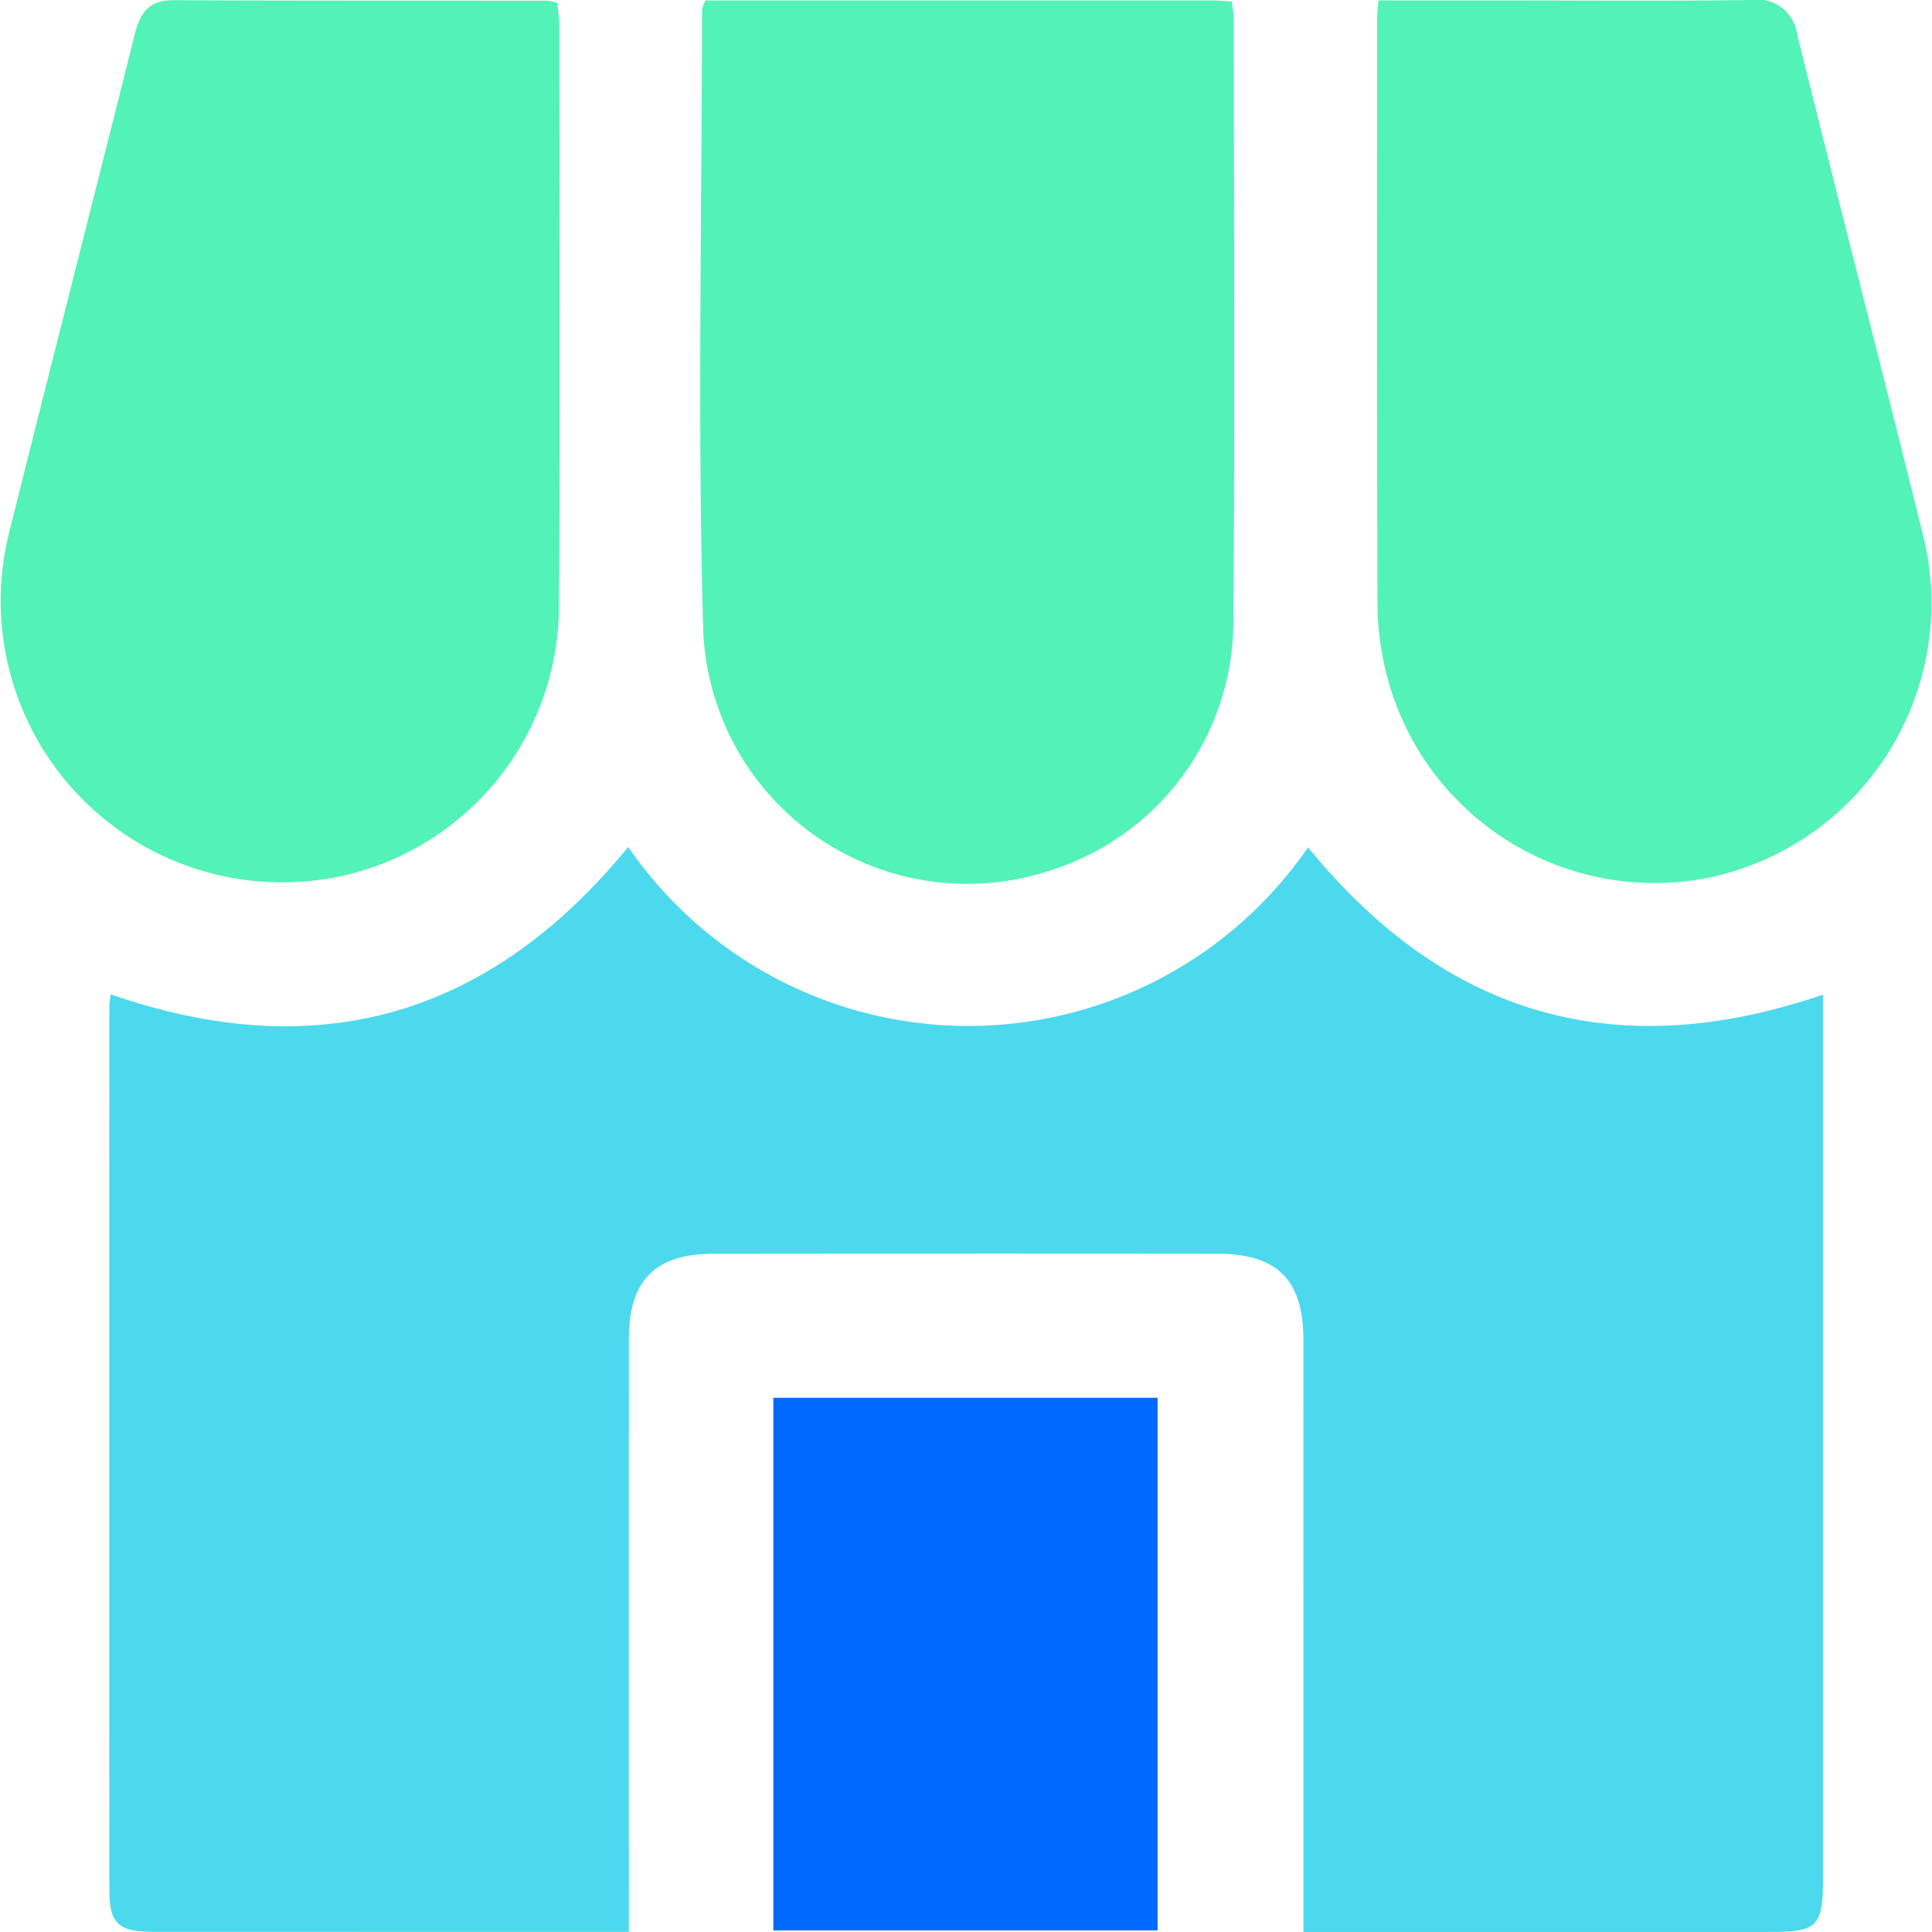
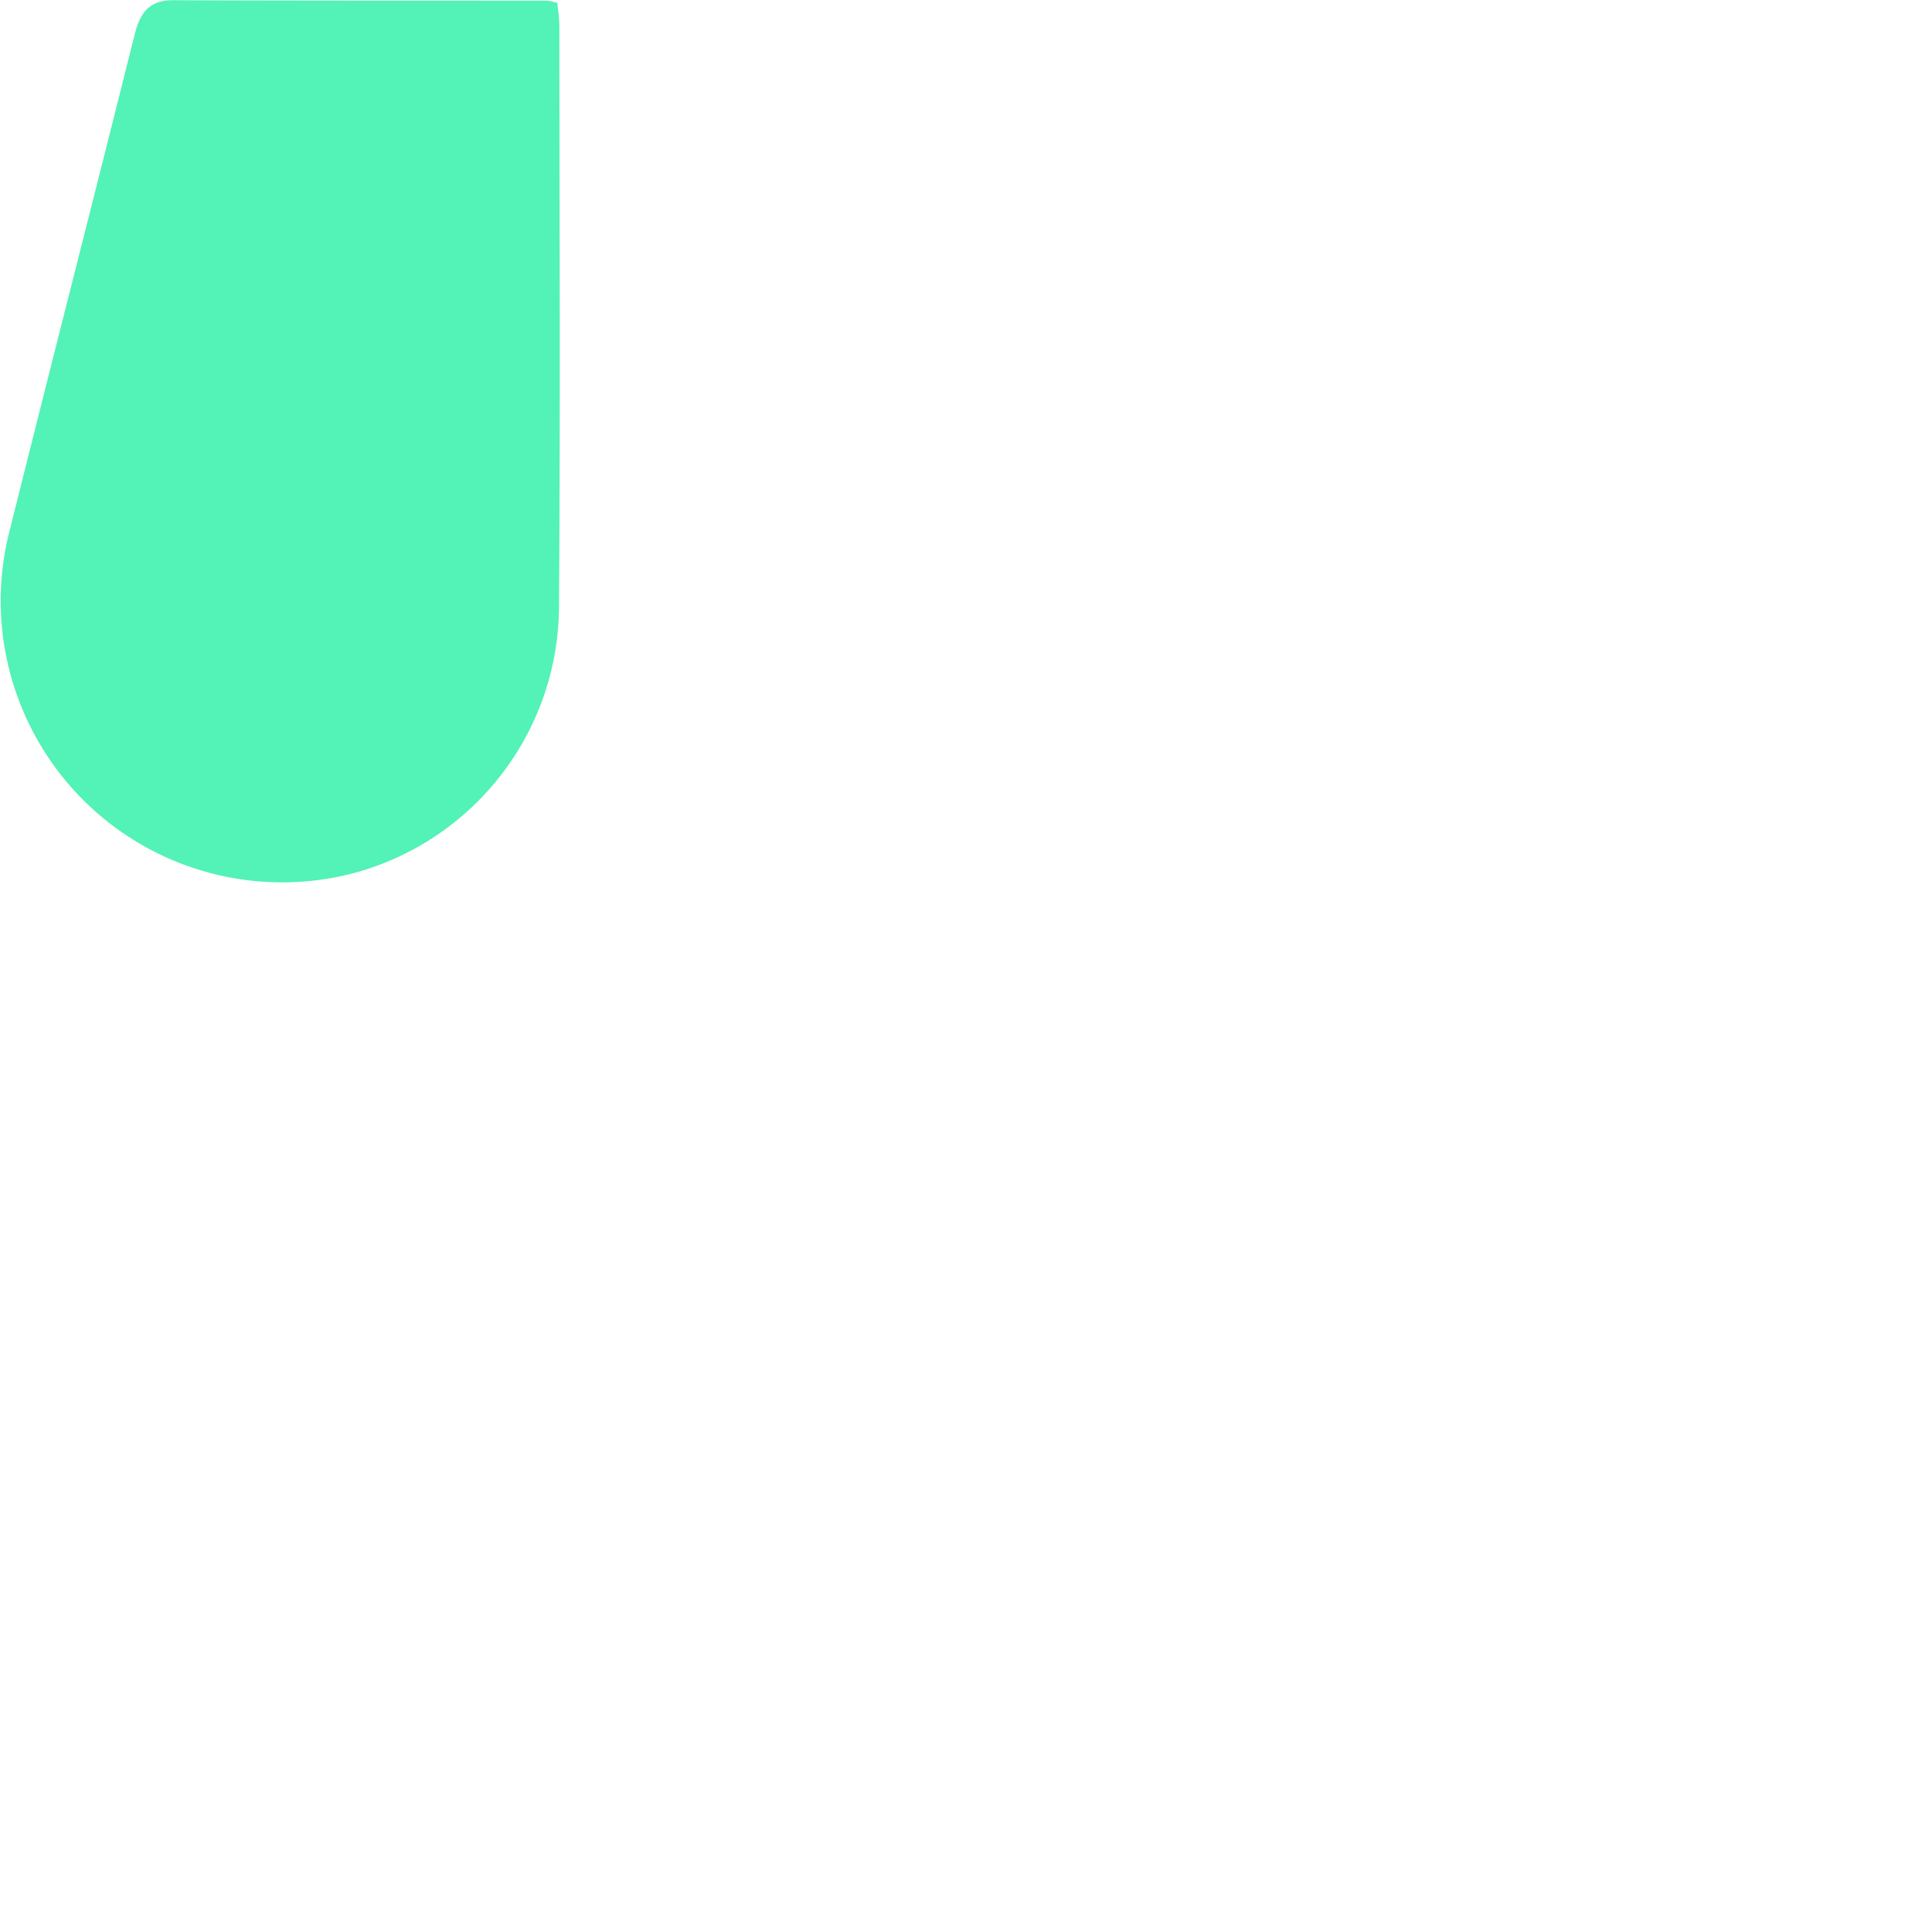
<svg xmlns="http://www.w3.org/2000/svg" width="55.752" height="55.75" viewBox="0 0 55.752 55.75">
  <defs>
    <style>.a{fill:#4cd9ed;}.b{fill:#53f2b7;}.c{fill:#006aff;}</style>
  </defs>
-   <path class="a" d="M37.747,24.453C41.733,29.337,46.648,30.739,52.606,28.703v.902q0,12.318-0,24.635c-0,1.341-.165,1.509-1.484,1.51q-6.266.001-12.533 0h-.976c0-.396,0-.731,0-1.067Q37.613,46.674,37.612,38.665c-.001-1.732-.751-2.485-2.492-2.486q-7.267-.007-14.534.001c-1.678.002-2.437.771-2.438,2.451q-.005,7.965-.001,15.93v1.188h-.855q-6.44,0-12.881-.002c-.997-.001-1.255-.244-1.256-1.211q-.006-12.753-0-25.506c0-.086.018-.171.036-.338,5.936,2.063,10.904.677,14.938-4.252a11.902,11.902,0,0,0,19.617.012Z" />
-   <path class="b" d="M20.357.013q7.333,0,14.63.001c.169,0,.338.015.562.026.022.204.055.368.055.532.002,5.773.033,11.546-.012,17.318a7.54,7.54,0,0,1-5.262,7.221,7.623,7.623,0,0,1-10.042-7.078C20.128,12.118,20.254,6.198,20.259.28A1.255,1.255,0,0,1,20.357.013Z" />
  <path class="b" d="M16.085.084c.019.221.056.446.056.672.003,5.544.03,11.087-.01,16.631a8.002,8.002,0,0,1-5.903,7.803A8.122,8.122,0,0,1,.24,15.465c1.205-4.83,2.44-9.651,3.649-14.48.151-.604.41-.982,1.107-.979C8.594.022,12.192.016,15.79.02A1.613,1.613,0,0,1,16.085.084Z" />
-   <path class="b" d="M39.779.012h3.516c2.407,0,4.814.021,7.221-.012a1.165,1.165,0,0,1,1.35,1.013c1.203,4.857,2.459,9.7,3.659,14.558A8.098,8.098,0,0,1,49.505,25.285a7.977,7.977,0,0,1-9.516-5.92,8.227,8.227,0,0,1-.238-1.892c-.018-5.656-.011-11.312-.009-16.968C39.742.39,39.758.276,39.779.012Z" />
-   <path class="c" d="M22.317,55.705V40.336H33.405V55.705Z" />
</svg>